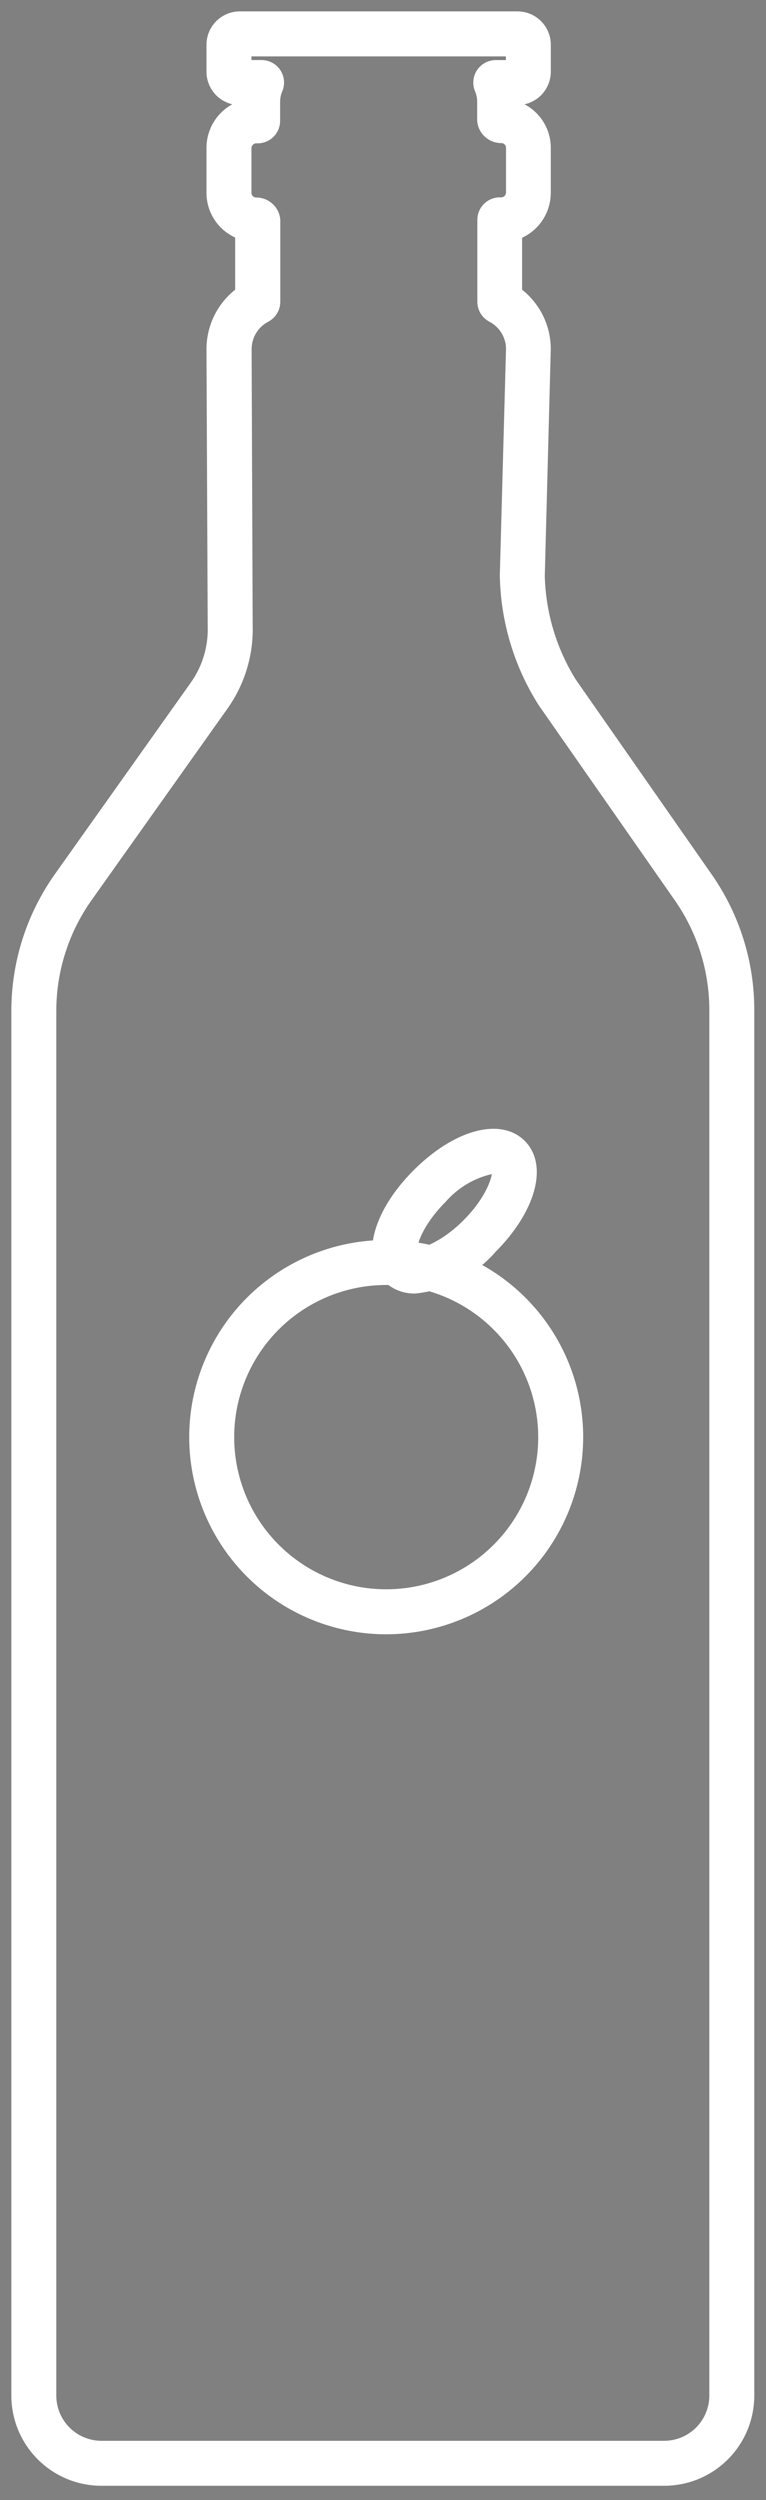
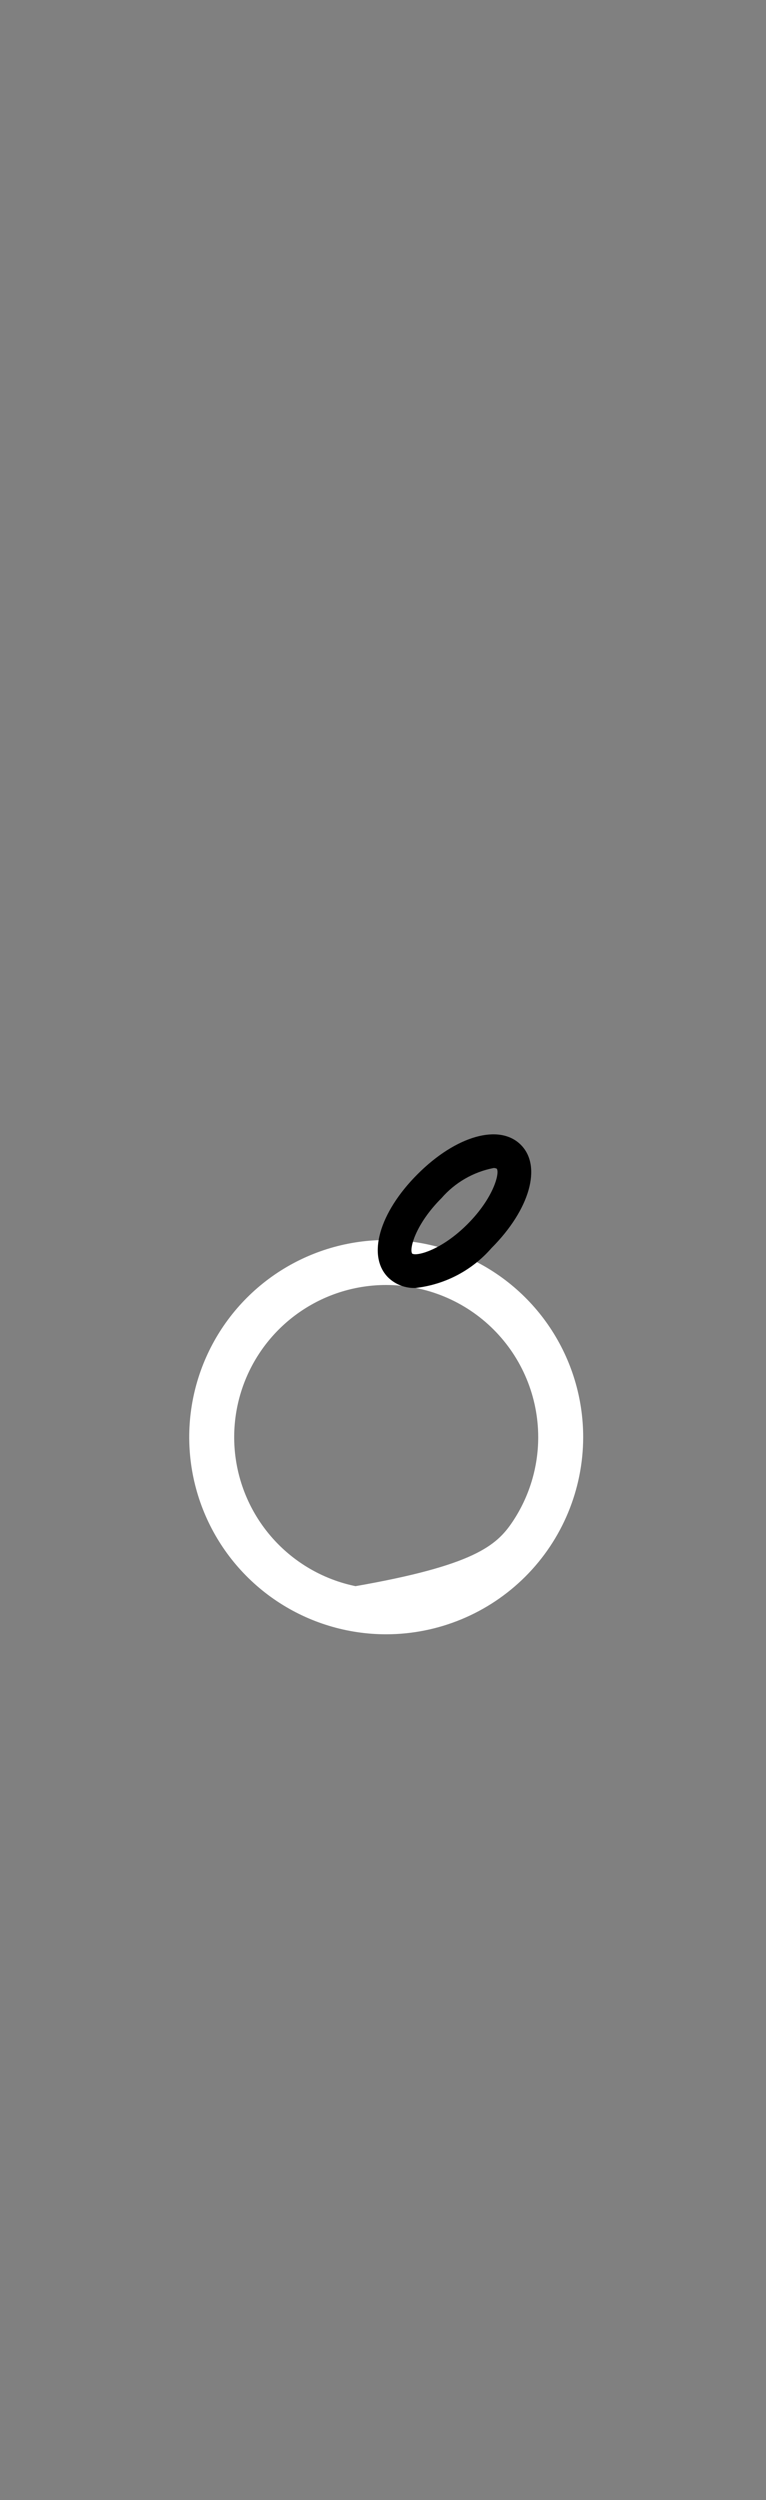
<svg xmlns="http://www.w3.org/2000/svg" width="69" height="225" viewBox="0 0 69 225" fill="none">
  <rect x="0" y="0" width="69" height="225" fill="#808080" stroke="none" />
  <mask id="mask0_1185_12213" style="mask-type:luminance" maskUnits="userSpaceOnUse" x="0" y="0" width="69" height="225">
    <path d="M68.97 0H0V224.743H68.97V0Z" fill="white" />
  </mask>
  <g mask="url(#mask0_1185_12213)">
-     <path d="M34.788 146.583C31.378 146.583 28.044 145.572 25.208 143.677C22.373 141.783 20.163 139.09 18.858 135.939C17.552 132.788 17.211 129.321 17.876 125.976C18.542 122.631 20.184 119.559 22.595 117.147C25.007 114.736 28.079 113.093 31.424 112.428C34.769 111.763 38.236 112.104 41.387 113.409C44.538 114.714 47.231 116.924 49.126 119.76C51.02 122.596 52.032 125.93 52.032 129.34C52.027 133.912 50.209 138.295 46.976 141.528C43.743 144.76 39.36 146.579 34.788 146.583ZM34.788 115.146C31.981 115.146 29.237 115.979 26.903 117.539C24.569 119.098 22.749 121.315 21.675 123.908C20.601 126.502 20.32 129.356 20.867 132.109C21.415 134.862 22.767 137.391 24.752 139.376C26.737 141.361 29.266 142.713 32.019 143.261C34.773 143.809 37.626 143.528 40.22 142.453C42.813 141.379 45.03 139.56 46.59 137.226C48.15 134.891 48.982 132.147 48.982 129.34C48.978 125.577 47.481 121.969 44.82 119.308C42.159 116.647 38.551 115.15 34.788 115.146Z" fill="black" />
-     <path d="M34.788 146.583C31.378 146.583 28.044 145.572 25.208 143.677C22.373 141.783 20.163 139.09 18.858 135.939C17.552 132.788 17.211 129.321 17.876 125.976C18.542 122.631 20.184 119.559 22.595 117.147C25.007 114.736 28.079 113.093 31.424 112.428C34.769 111.763 38.236 112.104 41.387 113.409C44.538 114.714 47.231 116.924 49.126 119.76C51.02 122.596 52.032 125.93 52.032 129.34C52.027 133.912 50.209 138.295 46.976 141.528C43.743 144.76 39.36 146.579 34.788 146.583ZM34.788 115.146C31.981 115.146 29.237 115.979 26.903 117.539C24.569 119.098 22.749 121.315 21.675 123.908C20.601 126.502 20.32 129.356 20.867 132.109C21.415 134.862 22.767 137.391 24.752 139.376C26.737 141.361 29.266 142.713 32.019 143.261C34.773 143.809 37.626 143.528 40.22 142.453C42.813 141.379 45.03 139.56 46.59 137.226C48.15 134.891 48.982 132.147 48.982 129.34C48.978 125.577 47.481 121.969 44.82 119.308C42.159 116.647 38.551 115.15 34.788 115.146Z" fill="white" stroke="white" stroke-linecap="round" stroke-linejoin="round" />
+     <path d="M34.788 146.583C31.378 146.583 28.044 145.572 25.208 143.677C22.373 141.783 20.163 139.09 18.858 135.939C17.552 132.788 17.211 129.321 17.876 125.976C18.542 122.631 20.184 119.559 22.595 117.147C25.007 114.736 28.079 113.093 31.424 112.428C34.769 111.763 38.236 112.104 41.387 113.409C44.538 114.714 47.231 116.924 49.126 119.76C51.02 122.596 52.032 125.93 52.032 129.34C52.027 133.912 50.209 138.295 46.976 141.528C43.743 144.76 39.36 146.579 34.788 146.583ZM34.788 115.146C31.981 115.146 29.237 115.979 26.903 117.539C24.569 119.098 22.749 121.315 21.675 123.908C20.601 126.502 20.32 129.356 20.867 132.109C21.415 134.862 22.767 137.391 24.752 139.376C26.737 141.361 29.266 142.713 32.019 143.261C42.813 141.379 45.03 139.56 46.59 137.226C48.15 134.891 48.982 132.147 48.982 129.34C48.978 125.577 47.481 121.969 44.82 119.308C42.159 116.647 38.551 115.15 34.788 115.146Z" fill="white" stroke="white" stroke-linecap="round" stroke-linejoin="round" />
    <path d="M37.429 115.913C36.977 115.931 36.525 115.857 36.102 115.695C35.679 115.534 35.293 115.289 34.968 114.974C33.04 113.047 34.151 109.137 37.612 105.675C41.073 102.214 44.977 101.101 46.911 103.028C48.844 104.956 47.725 108.868 44.267 112.33C42.517 114.339 40.077 115.618 37.429 115.913ZM44.459 105.12C42.636 105.475 40.985 106.43 39.768 107.831C37.423 110.174 36.846 112.406 37.127 112.821C37.527 113.086 39.765 112.516 42.107 110.174C44.45 107.831 45.029 105.584 44.751 105.184C44.658 105.134 44.552 105.112 44.447 105.12" fill="black" />
-     <path d="M37.429 115.913C36.977 115.931 36.525 115.857 36.102 115.695C35.679 115.534 35.293 115.289 34.968 114.974C33.04 113.047 34.151 109.137 37.612 105.675C41.073 102.214 44.977 101.101 46.911 103.028C48.844 104.956 47.725 108.868 44.267 112.33C42.517 114.339 40.077 115.618 37.429 115.913ZM44.459 105.12C42.636 105.475 40.985 106.43 39.768 107.831C37.423 110.174 36.846 112.406 37.127 112.821C37.527 113.086 39.765 112.516 42.107 110.174C44.45 107.831 45.029 105.584 44.751 105.184C44.662 105.136 44.56 105.114 44.459 105.12Z" fill="white" stroke="white" stroke-linecap="round" stroke-linejoin="round" />
-     <path d="M59.821 223.218H9.146C8.145 223.218 7.153 223.021 6.228 222.638C5.303 222.255 4.463 221.693 3.755 220.985C2.325 219.555 1.522 217.616 1.522 215.594V91.017C1.515 86.686 2.861 82.46 5.373 78.931L17.612 61.7C18.711 60.143 19.272 58.27 19.21 56.366L19.1 31.413C19.101 30.421 19.335 29.443 19.784 28.559C20.232 27.674 20.883 26.908 21.683 26.323V21.043C20.928 20.769 20.274 20.269 19.812 19.611C19.35 18.953 19.102 18.169 19.1 17.365V13.294C19.102 12.487 19.351 11.7 19.813 11.037C20.274 10.375 20.927 9.87 21.683 9.588V9.149C21.683 9.088 21.683 9.024 21.683 8.963H21.604C20.94 8.962 20.304 8.698 19.835 8.229C19.365 7.76 19.101 7.123 19.1 6.459V4.026C19.101 3.362 19.365 2.726 19.835 2.257C20.304 1.788 20.941 1.525 21.604 1.525H46.612C47.276 1.525 47.912 1.788 48.382 2.257C48.851 2.726 49.115 3.362 49.116 4.026V6.45C49.115 7.114 48.851 7.75 48.382 8.22C47.913 8.689 47.276 8.953 46.612 8.954H46.53C46.53 9.015 46.53 9.079 46.53 9.14V9.616C47.286 9.89 47.939 10.39 48.401 11.048C48.863 11.706 49.112 12.49 49.113 13.294V17.359C49.111 18.166 48.862 18.954 48.401 19.616C47.939 20.278 47.286 20.784 46.53 21.065V26.323C47.329 26.907 47.979 27.672 48.428 28.555C48.877 29.437 49.111 30.413 49.113 31.403L48.573 51.846C48.658 55.241 49.65 58.552 51.446 61.434L63.688 78.971C66.139 82.471 67.451 86.643 67.445 90.916V215.594C67.445 216.595 67.248 217.587 66.865 218.512C66.482 219.437 65.92 220.277 65.212 220.985C64.504 221.693 63.664 222.255 62.739 222.638C61.813 223.021 60.822 223.218 59.821 223.218ZM22.15 5.904H23.556C23.81 5.903 24.06 5.966 24.283 6.086C24.506 6.206 24.696 6.38 24.836 6.592C24.975 6.804 25.059 7.047 25.081 7.3C25.102 7.553 25.06 7.807 24.959 8.039C24.81 8.39 24.733 8.768 24.733 9.149V10.879C24.733 11.283 24.573 11.671 24.287 11.957C24.001 12.243 23.613 12.403 23.208 12.403C23.078 12.388 22.945 12.399 22.819 12.438C22.693 12.476 22.576 12.541 22.477 12.627C22.377 12.713 22.297 12.819 22.241 12.938C22.184 13.057 22.153 13.187 22.15 13.318V17.359C22.15 17.602 22.247 17.835 22.418 18.006C22.59 18.178 22.822 18.274 23.065 18.274C23.486 18.269 23.894 18.423 24.206 18.706C24.519 18.989 24.712 19.379 24.748 19.799V27.161C24.748 27.439 24.672 27.711 24.529 27.948C24.385 28.186 24.18 28.38 23.934 28.509C23.404 28.785 22.959 29.201 22.648 29.711C22.336 30.221 22.169 30.806 22.165 31.403L22.26 56.308C22.334 58.865 21.574 61.378 20.095 63.466L7.859 80.697C5.715 83.71 4.565 87.319 4.571 91.017V215.594C4.571 216.807 5.053 217.971 5.911 218.829C6.769 219.687 7.933 220.169 9.146 220.169H59.821C61.034 220.169 62.198 219.687 63.056 218.829C63.913 217.971 64.395 216.807 64.395 215.594V90.929C64.4 87.28 63.28 83.719 61.187 80.73L48.945 63.194C46.774 59.776 45.59 55.825 45.523 51.776L46.082 31.364C46.072 30.773 45.903 30.195 45.591 29.692C45.28 29.19 44.838 28.781 44.313 28.509C44.067 28.38 43.862 28.186 43.718 27.948C43.575 27.711 43.499 27.439 43.498 27.161V19.784C43.498 19.379 43.659 18.992 43.945 18.706C44.231 18.42 44.619 18.259 45.023 18.259C45.154 18.275 45.287 18.263 45.413 18.224C45.539 18.186 45.655 18.122 45.755 18.035C45.854 17.949 45.935 17.843 45.991 17.724C46.047 17.605 46.078 17.476 46.082 17.344V13.294C46.082 13.051 45.985 12.819 45.814 12.647C45.642 12.475 45.409 12.379 45.167 12.379C44.745 12.384 44.338 12.23 44.025 11.947C43.713 11.665 43.519 11.274 43.483 10.854V9.149C43.486 8.769 43.41 8.392 43.261 8.042C43.159 7.81 43.117 7.556 43.139 7.304C43.16 7.051 43.244 6.808 43.383 6.596C43.522 6.384 43.712 6.21 43.934 6.09C44.157 5.97 44.407 5.907 44.66 5.907H46.066V4.575H22.15V5.904Z" fill="black" />
-     <path d="M59.821 223.218H9.146C8.145 223.218 7.153 223.021 6.228 222.638C5.303 222.255 4.463 221.693 3.755 220.985C2.325 219.555 1.522 217.616 1.522 215.594V91.017C1.515 86.686 2.861 82.46 5.373 78.931L17.612 61.7C18.711 60.143 19.272 58.27 19.21 56.366L19.1 31.413C19.101 30.421 19.335 29.443 19.784 28.559C20.232 27.674 20.883 26.908 21.683 26.323V21.043C20.928 20.769 20.274 20.269 19.812 19.611C19.35 18.953 19.102 18.169 19.1 17.365V13.294C19.102 12.487 19.351 11.7 19.813 11.037C20.274 10.375 20.927 9.87 21.683 9.588V9.149C21.683 9.088 21.683 9.024 21.683 8.963H21.604C20.94 8.962 20.304 8.698 19.835 8.229C19.365 7.76 19.101 7.123 19.1 6.459V4.026C19.101 3.362 19.365 2.726 19.835 2.257C20.304 1.788 20.941 1.525 21.604 1.525H46.612C47.276 1.525 47.912 1.788 48.382 2.257C48.851 2.726 49.115 3.362 49.116 4.026V6.45C49.115 7.114 48.851 7.75 48.382 8.22C47.913 8.689 47.276 8.953 46.612 8.954H46.53C46.53 9.015 46.53 9.079 46.53 9.14V9.616C47.286 9.89 47.939 10.39 48.401 11.048C48.863 11.706 49.112 12.49 49.113 13.294V17.359C49.111 18.166 48.862 18.954 48.401 19.616C47.939 20.278 47.286 20.784 46.53 21.065V26.323C47.329 26.907 47.979 27.672 48.428 28.555C48.877 29.437 49.111 30.413 49.113 31.403L48.573 51.846C48.658 55.241 49.65 58.552 51.446 61.434L63.688 78.971C66.139 82.471 67.451 86.643 67.445 90.916V215.594C67.445 216.595 67.248 217.587 66.865 218.512C66.482 219.437 65.92 220.277 65.212 220.985C64.504 221.693 63.664 222.255 62.739 222.638C61.813 223.021 60.822 223.218 59.821 223.218ZM22.15 5.904H23.556C23.81 5.903 24.06 5.966 24.283 6.086C24.506 6.206 24.696 6.38 24.836 6.592C24.975 6.804 25.059 7.047 25.081 7.3C25.102 7.553 25.06 7.807 24.959 8.039C24.81 8.39 24.733 8.768 24.733 9.149V10.879C24.733 11.283 24.573 11.671 24.287 11.957C24.001 12.243 23.613 12.403 23.208 12.403C23.078 12.388 22.945 12.399 22.819 12.438C22.693 12.476 22.576 12.541 22.477 12.627C22.377 12.713 22.297 12.819 22.241 12.938C22.184 13.057 22.153 13.187 22.15 13.318V17.359C22.15 17.602 22.247 17.835 22.418 18.006C22.59 18.178 22.822 18.274 23.065 18.274C23.486 18.269 23.894 18.423 24.206 18.706C24.519 18.989 24.712 19.379 24.748 19.799V27.161C24.748 27.439 24.672 27.711 24.529 27.948C24.385 28.186 24.18 28.38 23.934 28.509C23.404 28.785 22.959 29.201 22.648 29.711C22.336 30.221 22.169 30.806 22.165 31.403L22.26 56.308C22.334 58.865 21.574 61.378 20.095 63.466L7.859 80.697C5.715 83.71 4.565 87.319 4.571 91.017V215.594C4.571 216.807 5.053 217.971 5.911 218.829C6.769 219.687 7.933 220.169 9.146 220.169H59.821C61.034 220.169 62.198 219.687 63.056 218.829C63.913 217.971 64.395 216.807 64.395 215.594V90.929C64.4 87.28 63.28 83.719 61.187 80.73L48.945 63.194C46.774 59.776 45.59 55.825 45.523 51.776L46.082 31.364C46.072 30.773 45.903 30.195 45.591 29.692C45.28 29.19 44.838 28.781 44.313 28.509C44.067 28.38 43.862 28.186 43.718 27.948C43.575 27.711 43.499 27.439 43.498 27.161V19.784C43.498 19.379 43.659 18.992 43.945 18.706C44.231 18.42 44.619 18.259 45.023 18.259C45.154 18.275 45.287 18.263 45.413 18.224C45.539 18.186 45.655 18.122 45.755 18.035C45.854 17.949 45.935 17.843 45.991 17.724C46.047 17.605 46.078 17.476 46.082 17.344V13.294C46.082 13.051 45.985 12.819 45.814 12.647C45.642 12.475 45.409 12.379 45.167 12.379C44.745 12.384 44.338 12.23 44.025 11.947C43.713 11.665 43.519 11.274 43.483 10.854V9.149C43.486 8.769 43.41 8.392 43.261 8.042C43.159 7.81 43.117 7.556 43.139 7.304C43.16 7.051 43.244 6.808 43.383 6.596C43.522 6.384 43.712 6.21 43.934 6.09C44.157 5.97 44.407 5.907 44.66 5.907H46.066V4.575H22.15V5.904Z" fill="white" stroke="white" stroke-linecap="round" stroke-linejoin="round" />
  </g>
</svg>